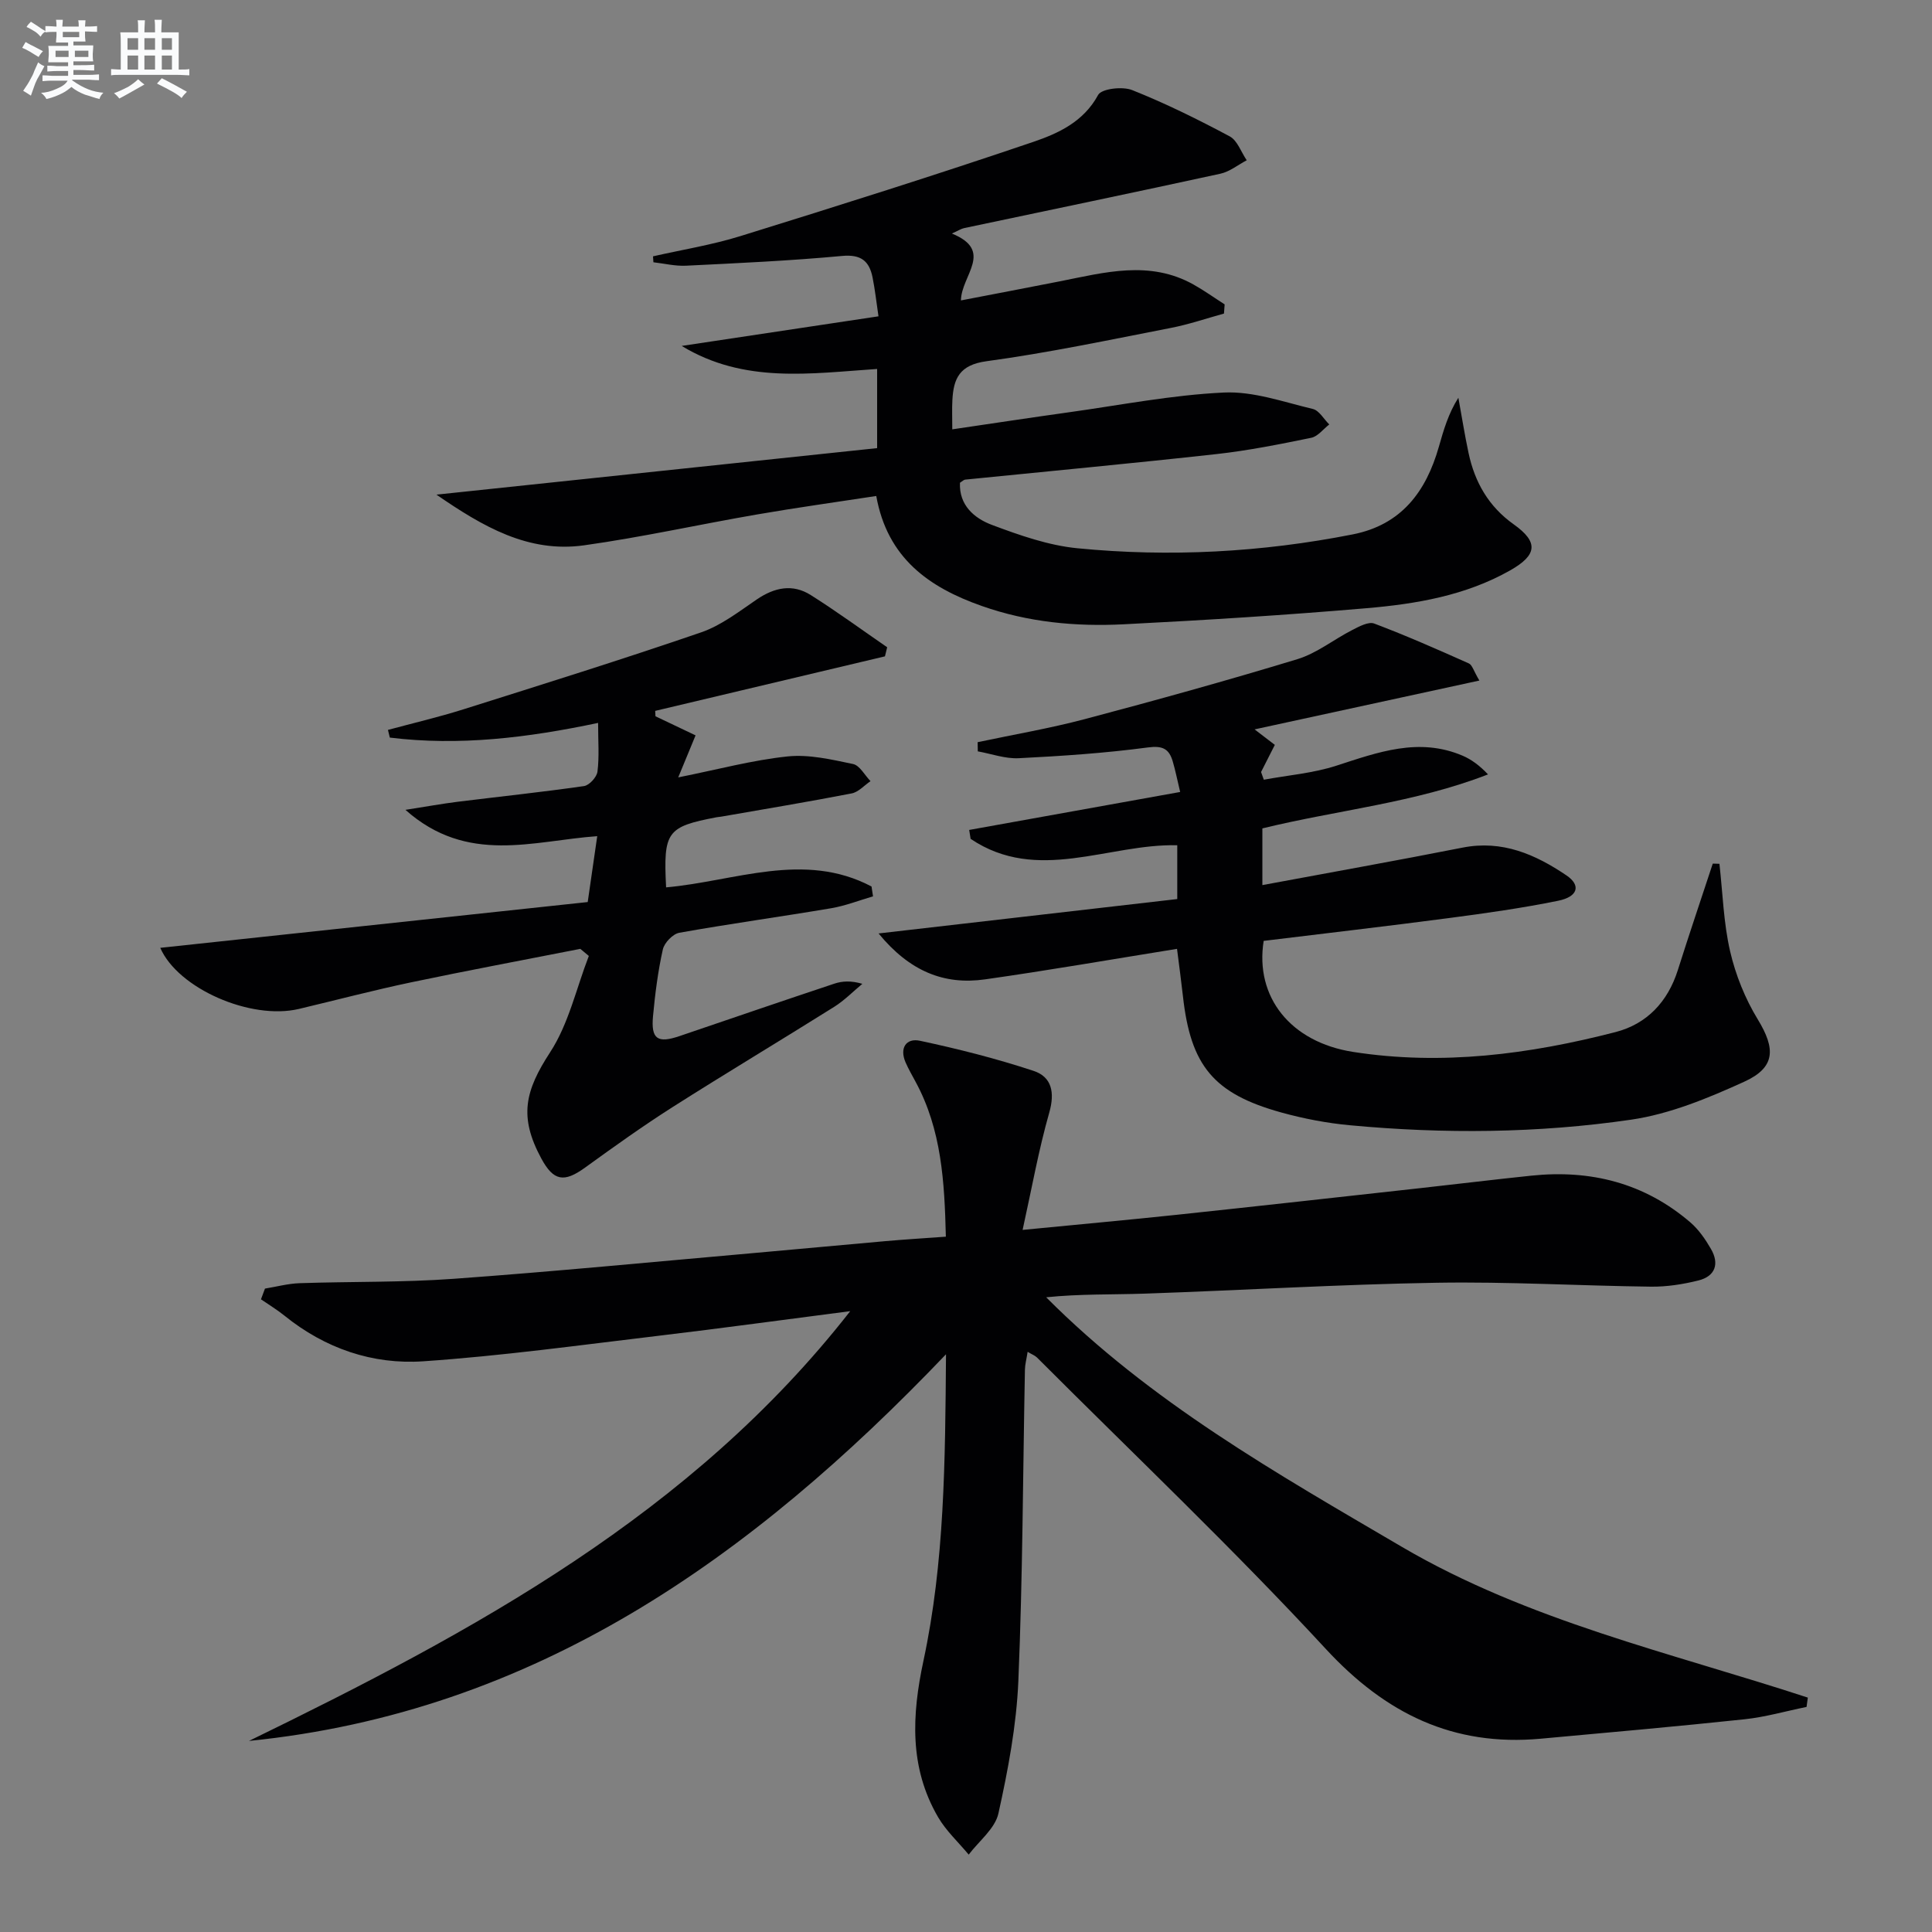
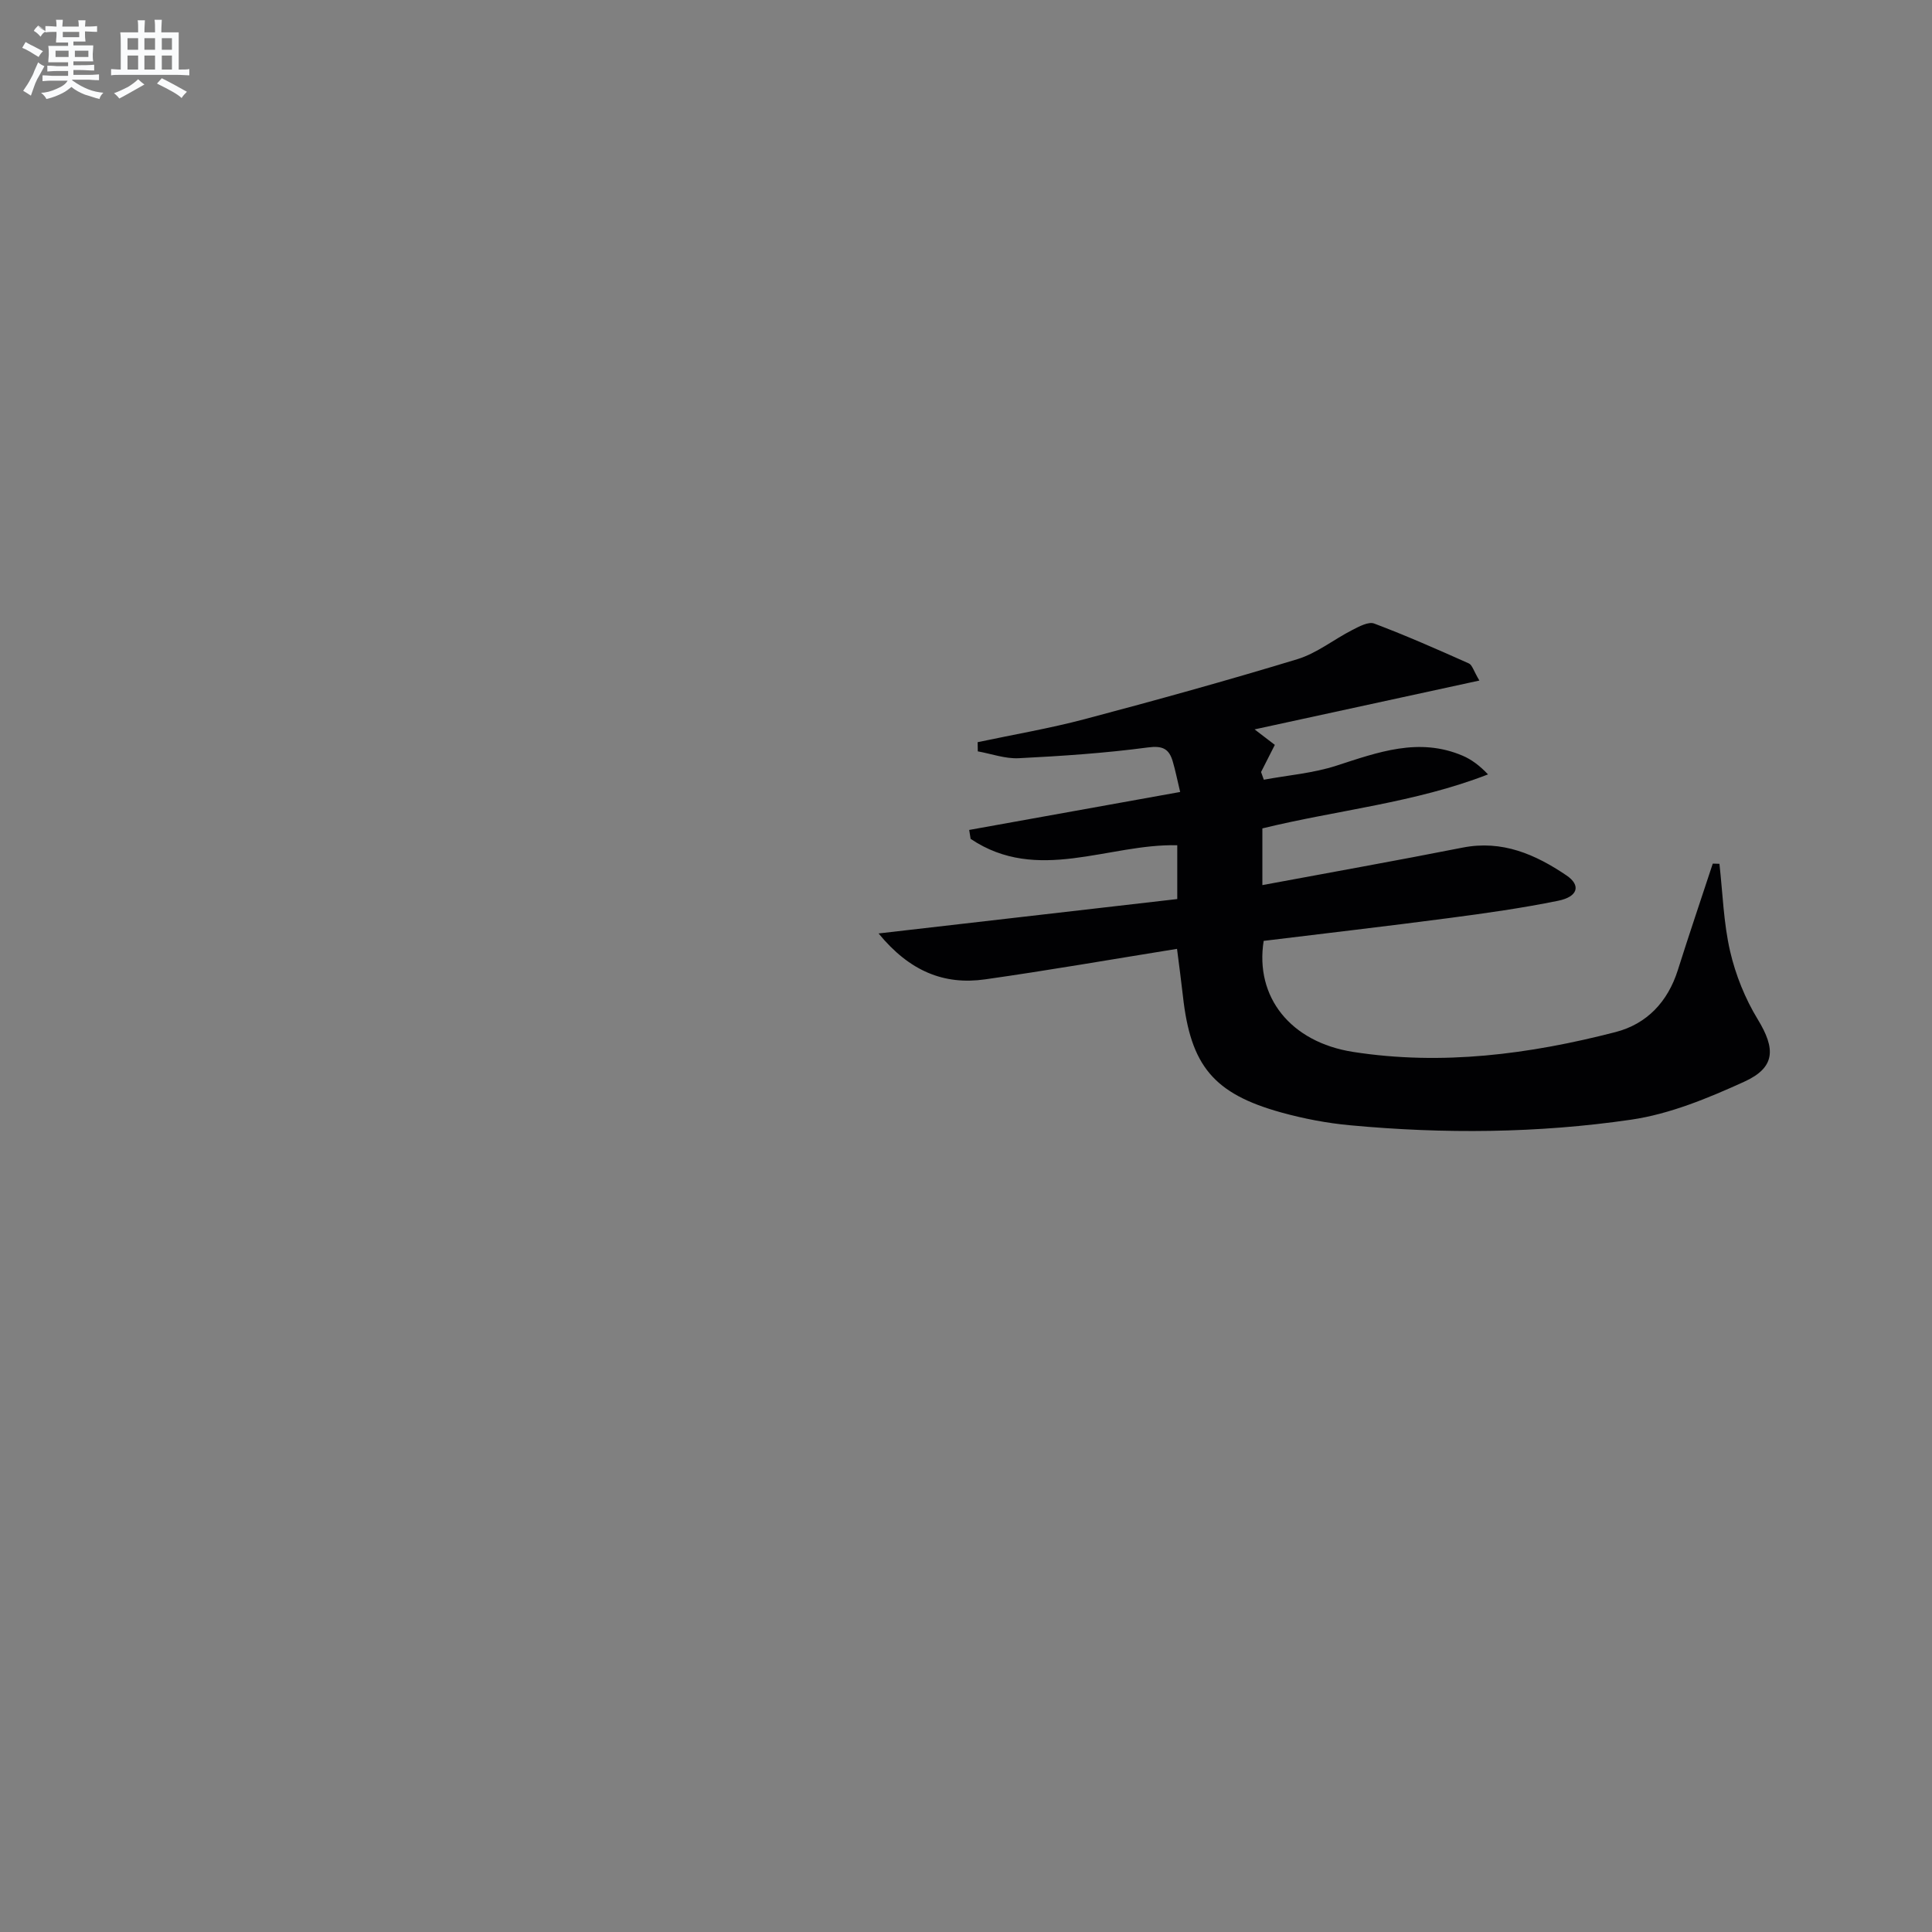
<svg xmlns="http://www.w3.org/2000/svg" enable-background="new 0 0 400 400" viewBox="0 0 400 400">
  <rect x="0" y="0" width="400" height="400" fill="#808080" stroke="none" />
  <g fill="#010103">
-     <path d="m374.03 353.4c-4.28.87-8.53 2.1-12.86 2.56-14.05 1.49-28.12 2.74-42.18 4.02-18.11 1.65-32.1-5.17-44.5-18.59-19.2-20.78-39.78-40.3-59.79-60.33-.42-.42-1.03-.63-1.94-1.18-.23 1.5-.54 2.6-.56 3.7-.42 21.48-.46 42.97-1.36 64.43-.39 9.21-2.13 18.43-4.13 27.45-.7 3.14-4.02 5.7-6.15 8.52-2.15-2.59-4.71-4.94-6.37-7.81-5.95-10.25-5.41-21.07-3-32.32 4.37-20.39 4.5-41.17 4.67-63.46-40.4 42.31-85.26 74.1-144.31 80.05 46.44-22.63 91.64-46.93 124.48-88.98-13.29 1.71-26.56 3.54-39.86 5.12-16.16 1.92-32.3 4.15-48.52 5.26-10.52.72-20.36-2.66-28.76-9.45-1.53-1.24-3.24-2.26-4.86-3.38.28-.74.55-1.48.83-2.22 2.39-.39 4.78-1.04 7.18-1.12 10.64-.36 21.32-.14 31.93-.91 20.71-1.5 41.39-3.51 62.08-5.33 9.11-.8 18.21-1.67 27.31-2.47 3.97-.35 7.94-.59 12.47-.92-.28-11.32-.87-22.14-6.29-32.11-.71-1.31-1.45-2.61-2.05-3.97-1.31-3.01.15-5.09 2.98-4.48 7.92 1.69 15.82 3.69 23.51 6.23 3.77 1.24 4.45 4.46 3.26 8.64-2.2 7.71-3.61 15.64-5.52 24.29 11.62-1.14 21.82-2.06 32.01-3.14 16.84-1.79 33.68-3.67 50.51-5.53 7.6-.84 15.18-1.77 22.79-2.56 12.3-1.29 23.45 1.52 32.95 9.68 1.72 1.48 3.1 3.49 4.25 5.48 1.79 3.08.91 5.67-2.6 6.54-3.19.79-6.54 1.32-9.81 1.28-14.81-.18-29.62-1.06-44.42-.81-20.12.34-40.22 1.56-60.34 2.25-6.75.23-13.51.04-20.46.76 21.62 21.71 47.73 36.47 73.61 51.65 26.17 15.35 55.64 21.91 84.08 31.23-.09.62-.18 1.27-.26 1.93z" />
-     <path d="m181.42 102.69c-8.41 1.29-16.59 2.42-24.72 3.83-11.93 2.06-23.77 4.7-35.75 6.38-11.59 1.63-21-3.89-30.59-10.49 31-3.27 61.07-6.45 91.24-9.63 0-6.12 0-11.06 0-16.39-13.78.92-27.54 3.09-40.46-4.77 13.4-2.02 26.79-4.03 40.74-6.13-.44-2.96-.72-5.55-1.23-8.08-.69-3.38-2.4-4.78-6.3-4.42-10.74 1-21.53 1.49-32.31 2.02-2.24.11-4.51-.45-6.76-.71-.03-.41-.05-.82-.08-1.23 6.04-1.37 12.2-2.36 18.1-4.19 20.27-6.29 40.53-12.67 60.62-19.5 5.17-1.76 10.42-4.15 13.44-9.73.7-1.29 5.04-1.8 7.04-1 6.91 2.75 13.62 6.07 20.19 9.58 1.6.85 2.37 3.26 3.53 4.95-1.82.96-3.53 2.37-5.47 2.79-17.66 3.85-35.36 7.52-53.05 11.26-.61.13-1.17.51-2.52 1.12 8.8 3.6 1.95 8.64 1.87 13.85 6.98-1.35 13.72-2.62 20.45-3.95 9.29-1.84 18.61-4.44 27.72.67 2.21 1.24 4.29 2.73 6.43 4.1-.05.63-.1 1.27-.14 1.9-3.66 1.01-7.27 2.25-10.98 2.97-12.7 2.47-25.39 5.16-38.2 6.9-5.57.76-6.82 3.57-7.05 8.07-.1 1.8-.02 3.62-.02 6.03 8.23-1.21 16.18-2.42 24.14-3.53 10.69-1.49 21.36-3.59 32.1-4.09 6.08-.29 12.31 1.95 18.4 3.4 1.32.31 2.28 2.1 3.41 3.21-1.24.95-2.36 2.48-3.73 2.76-6.49 1.33-13.01 2.64-19.59 3.37-17.33 1.92-34.7 3.54-52.06 5.29-.29.03-.56.32-1.08.65-.21 4.66 2.97 7.36 6.63 8.73 5.71 2.14 11.67 4.24 17.67 4.83 19.1 1.87 38.15.85 57.02-2.87 10.06-1.98 15.17-8.83 17.82-18.11.98-3.43 1.95-6.87 4.05-10.18.7 3.82 1.3 7.66 2.11 11.45 1.29 6.05 4.16 11.08 9.36 14.77 5.16 3.67 4.87 6.35-.78 9.54-9.2 5.2-19.4 6.93-29.67 7.81-16.72 1.43-33.49 2.48-50.25 3.33-9.98.51-19.87-.41-29.44-3.79-10.96-3.85-19.55-9.92-21.85-22.77z" />
    <path d="m243.69 196.45c-13.56 2.18-26.63 4.46-39.76 6.32-8.48 1.2-15.61-1.68-22.03-9.51 21.23-2.44 41.45-4.77 61.84-7.12 0-4.01 0-7.44 0-11.14-14.27-.35-28.94 7.98-42.78-1.32-.1-.62-.2-1.23-.3-1.85 14.39-2.59 28.78-5.17 43.68-7.86-.62-2.58-.99-4.49-1.54-6.34-.76-2.58-2.07-3.29-5.14-2.88-8.86 1.18-17.81 1.78-26.74 2.23-2.8.14-5.65-.91-8.48-1.42-.01-.63-.02-1.27-.03-1.9 7.39-1.57 14.87-2.84 22.17-4.77 14.74-3.91 29.45-7.98 44.04-12.42 4.03-1.23 7.54-4.09 11.36-6.04 1.41-.72 3.35-1.78 4.54-1.33 6.62 2.5 13.11 5.36 19.58 8.25.71.31 1 1.56 2.19 3.55-15.72 3.42-30.79 6.69-46.54 10.11 1.78 1.36 2.92 2.23 4.19 3.21-.98 1.94-1.92 3.78-2.85 5.62.19.53.38 1.06.57 1.59 5.02-.93 10.2-1.34 15.01-2.9 8.62-2.79 17.07-5.93 26.13-2.08 1.88.8 3.57 2.08 5.28 3.88-15.15 5.89-31.13 7.37-46.72 11.18v11.74c14.12-2.63 27.81-5.07 41.45-7.76 8.2-1.62 15.08 1.4 21.52 5.76 3.03 2.05 2.38 4.41-1.72 5.24-7.46 1.52-15.03 2.59-22.58 3.58-12.82 1.69-25.67 3.17-38.4 4.73-1.85 11.62 5.56 20.97 18.53 22.99 18.38 2.86 36.49.49 54.32-4.11 6.47-1.67 10.81-6.25 12.89-12.81 2.33-7.38 4.82-14.71 7.24-22.07.46.01.92.03 1.38.04.68 6.05.85 12.22 2.21 18.11 1.13 4.89 3.11 9.81 5.72 14.09 3.71 6.08 3.72 9.96-2.82 12.93-7.48 3.4-15.38 6.68-23.41 7.85-19.28 2.81-38.78 2.97-58.22 1.15-4.76-.44-9.54-1.36-14.15-2.63-14.06-3.89-18.82-9.69-20.41-24.12-.35-3.11-.77-6.22-1.22-9.77z" />
-     <path d="m120.15 196.45c-11.68 2.3-23.38 4.48-35.03 6.93-7.79 1.64-15.5 3.67-23.24 5.51-9.97 2.36-25.03-4.22-28.7-12.65 29.42-3.15 58.81-6.3 88.5-9.48.72-4.95 1.3-8.98 1.97-13.64-13.23.93-26.87 5.97-39.71-5.45 4.44-.69 7.6-1.27 10.79-1.67 8.73-1.08 17.48-2 26.18-3.25 1.1-.16 2.65-1.86 2.79-3 .39-3.09.13-6.27.13-10.08-14.58 3.08-28.77 4.81-43.12 3.04-.13-.53-.26-1.06-.39-1.59 5.21-1.41 10.48-2.64 15.62-4.26 16.44-5.19 32.9-10.33 49.2-15.93 4.14-1.42 7.84-4.3 11.54-6.82 3.66-2.49 7.41-3.29 11.18-.91 5.4 3.41 10.56 7.19 15.82 10.81-.15.63-.3 1.26-.46 1.88-15.86 3.76-31.72 7.53-47.57 11.29.02.37.04.75.06 1.12 2.71 1.29 5.43 2.58 8.3 3.95-1.18 2.85-2.16 5.24-3.59 8.7 8.22-1.64 15.37-3.58 22.65-4.34 4.43-.46 9.09.64 13.54 1.57 1.39.29 2.42 2.32 3.62 3.55-1.3.88-2.5 2.27-3.91 2.54-8.96 1.74-17.96 3.23-26.95 4.8-.33.06-.66.07-.99.13-10.33 1.97-11.06 2.96-10.47 14.52 14.19-1.25 28.53-7.57 42.53-.18.1.68.21 1.36.31 2.04-2.89.84-5.72 1.96-8.66 2.46-10.47 1.77-21 3.21-31.45 5.08-1.34.24-3.11 2.08-3.41 3.47-1.01 4.52-1.6 9.16-2.03 13.79-.44 4.76.94 5.68 5.49 4.13 10.67-3.63 21.34-7.29 32.04-10.85 1.67-.56 3.49-.65 5.81.03-1.94 1.61-3.73 3.45-5.85 4.78-11.13 6.98-22.41 13.73-33.5 20.78-6.17 3.93-12.13 8.2-18.06 12.49-4.34 3.14-6.52 2.81-9.06-1.89-4.68-8.66-3.38-13.99 1.84-22.01 3.83-5.88 5.41-13.23 8-19.92-.6-.49-1.18-.98-1.76-1.47z" />
  </g>
-   <path d="m6.8 9.5c.6.3 1.3.7 2.1 1.1-.4.4-.7.8-.9 1.2-.7-.4-1.3-.8-1.8-1.1s-1.1-.6-1.6-.8c.2-.4.5-.8.7-1.2.4.2.8.5 1.5.8zm.9 6.9c-.3.6-.5 1.1-.7 1.7s-.4 1.1-.6 1.7c-.6-.4-1.1-.7-1.6-1 .7-1 1.2-1.8 1.5-2.4.3-.5.6-1.1.8-1.7.3-.6.5-1.2.8-1.8.3.3.8.6 1.3.8-.7 1.3-1.2 2.2-1.5 2.7zm.1-11c.4.3 1 .7 1.7 1.1-.5.2-.8.6-1.1 1.1-.5-.6-1-1-1.4-1.2s-.9-.6-1.5-.8c.2-.4.5-.7.9-1.1.5.3.9.6 1.4.9zm10.5 13.1c1 .4 2 .6 3.1.7-.4.4-.7.8-.8 1.3-.9-.2-1.9-.6-3-.9-1-.4-2-.9-2.8-1.6-.5.4-1.1.9-1.9 1.3s-1.9.9-3.3 1.2c-.1-.3-.5-.8-1.1-1.3 1 0 2.1-.3 3.2-.8 1.2-.5 1.9-1 2.3-1.7h-3.2c-.4 0-1 0-2 .1v-1.2c1 0 1.7.1 2 .1h3.3v-1h-2.3c-.2 0-.9 0-2 .1v-1.2c1.2 0 1.9.1 2 .1h2.3v-.8h-4.1c0-.7.1-1.2.1-1.6 0-.5 0-1.1-.1-1.8h4.1v-.7h-2.5c0-.6.1-1.1.1-1.6v-.6h-.5c-.4 0-1 0-1.8.1v-1.3c1.2 0 1.9.1 2.1.1h.2c0-.3 0-.8-.1-1.4h1.4c0 .6-.1 1-.1 1.4h3.4c0-.4 0-.8-.1-1.3h1.5c0 .4-.1.9-.1 1.3.7 0 1.5 0 2.5-.1v1.2c-1 0-1.8-.1-2.5-.1v.6c0 .3 0 .8.1 1.5h-2.5v.8h4.1c0 .8-.1 1.3-.1 1.8s0 1 .1 1.5h-4.1v.8h1.4c.8 0 1.8 0 2.9-.1v1.2c-1 0-1.9-.1-2.8-.1h-1.5v1h3.2c.3 0 1 0 2.1-.1v1.2c-1.1 0-1.8-.1-2.1-.1h-3.4l-.1.1c1.4 1 2.4 1.5 3.4 1.9zm-4.1-6.7v-1.3h-2.7v1.3zm2.2-4.1v-1.1h-3.4v1.1zm1.9 4.1v-1.3h-2.8v1.3z" fill="#fafbfc" />
+   <path d="m6.8 9.5c.6.3 1.3.7 2.1 1.1-.4.4-.7.8-.9 1.2-.7-.4-1.3-.8-1.8-1.1s-1.1-.6-1.6-.8c.2-.4.5-.8.7-1.2.4.2.8.5 1.5.8zm.9 6.9c-.3.6-.5 1.1-.7 1.7s-.4 1.1-.6 1.7c-.6-.4-1.1-.7-1.6-1 .7-1 1.2-1.8 1.5-2.4.3-.5.6-1.1.8-1.7.3-.6.5-1.2.8-1.8.3.3.8.6 1.3.8-.7 1.3-1.2 2.2-1.5 2.7zm.1-11c.4.3 1 .7 1.7 1.1-.5.2-.8.6-1.1 1.1-.5-.6-1-1-1.4-1.2c.2-.4.5-.7.9-1.1.5.3.9.6 1.4.9zm10.5 13.1c1 .4 2 .6 3.1.7-.4.4-.7.8-.8 1.3-.9-.2-1.9-.6-3-.9-1-.4-2-.9-2.8-1.6-.5.4-1.1.9-1.9 1.3s-1.9.9-3.3 1.2c-.1-.3-.5-.8-1.1-1.3 1 0 2.1-.3 3.2-.8 1.2-.5 1.9-1 2.3-1.7h-3.2c-.4 0-1 0-2 .1v-1.2c1 0 1.7.1 2 .1h3.3v-1h-2.3c-.2 0-.9 0-2 .1v-1.2c1.2 0 1.9.1 2 .1h2.3v-.8h-4.1c0-.7.1-1.2.1-1.6 0-.5 0-1.1-.1-1.8h4.1v-.7h-2.5c0-.6.1-1.1.1-1.6v-.6h-.5c-.4 0-1 0-1.8.1v-1.3c1.2 0 1.9.1 2.1.1h.2c0-.3 0-.8-.1-1.4h1.4c0 .6-.1 1-.1 1.4h3.4c0-.4 0-.8-.1-1.3h1.5c0 .4-.1.9-.1 1.3.7 0 1.5 0 2.5-.1v1.2c-1 0-1.8-.1-2.5-.1v.6c0 .3 0 .8.1 1.5h-2.5v.8h4.1c0 .8-.1 1.3-.1 1.8s0 1 .1 1.5h-4.1v.8h1.4c.8 0 1.8 0 2.9-.1v1.2c-1 0-1.9-.1-2.8-.1h-1.5v1h3.2c.3 0 1 0 2.1-.1v1.2c-1.1 0-1.8-.1-2.1-.1h-3.4l-.1.1c1.4 1 2.4 1.5 3.4 1.9zm-4.1-6.7v-1.3h-2.7v1.3zm2.2-4.1v-1.1h-3.4v1.1zm1.9 4.1v-1.3h-2.8v1.3z" fill="#fafbfc" />
  <path d="m37 6.7v2.3 5.4c1 0 1.8 0 2.2-.1v1.3c-.6 0-1.5-.1-2.5-.1h-11.9c-.7 0-1.3 0-1.8.1v-1.3c.5 0 1.1.1 2 .1v-5.2c0-1 0-1.8-.1-2.5h3.7c0-1.3 0-2.1-.1-2.5h1.5c0 .4-.1 1.3-.1 2.5h2.2c0-1.2 0-2.1-.1-2.6h1.5c0 .4-.1 1.3-.1 2.6zm-12.3 13.7c-.3-.4-.7-.8-1.1-1.1 1.1-.4 2.1-.9 2.9-1.3.8-.5 1.5-1 2.1-1.6.4.4.9.8 1.3 1.1-2.5 1.4-4.2 2.4-5.2 2.9zm3.9-10.1v-2.4h-2.2v2.4zm0 4.1v-2.9h-2.2v2.9zm3.5-4.1v-2.4h-2.2v2.4zm0 4.1v-2.9h-2.2v2.9zm.4 2.9 1-1.1c.6.3 1.4.7 2.5 1.3s2 1.1 2.7 1.5c-.4.4-.8.8-1.1 1.3-.8-.8-2.5-1.7-5.1-3zm3.1-7v-2.4h-2.1v2.4zm0 4.1v-2.9h-2.1v2.9z" fill="#fafbfc" />
</svg>